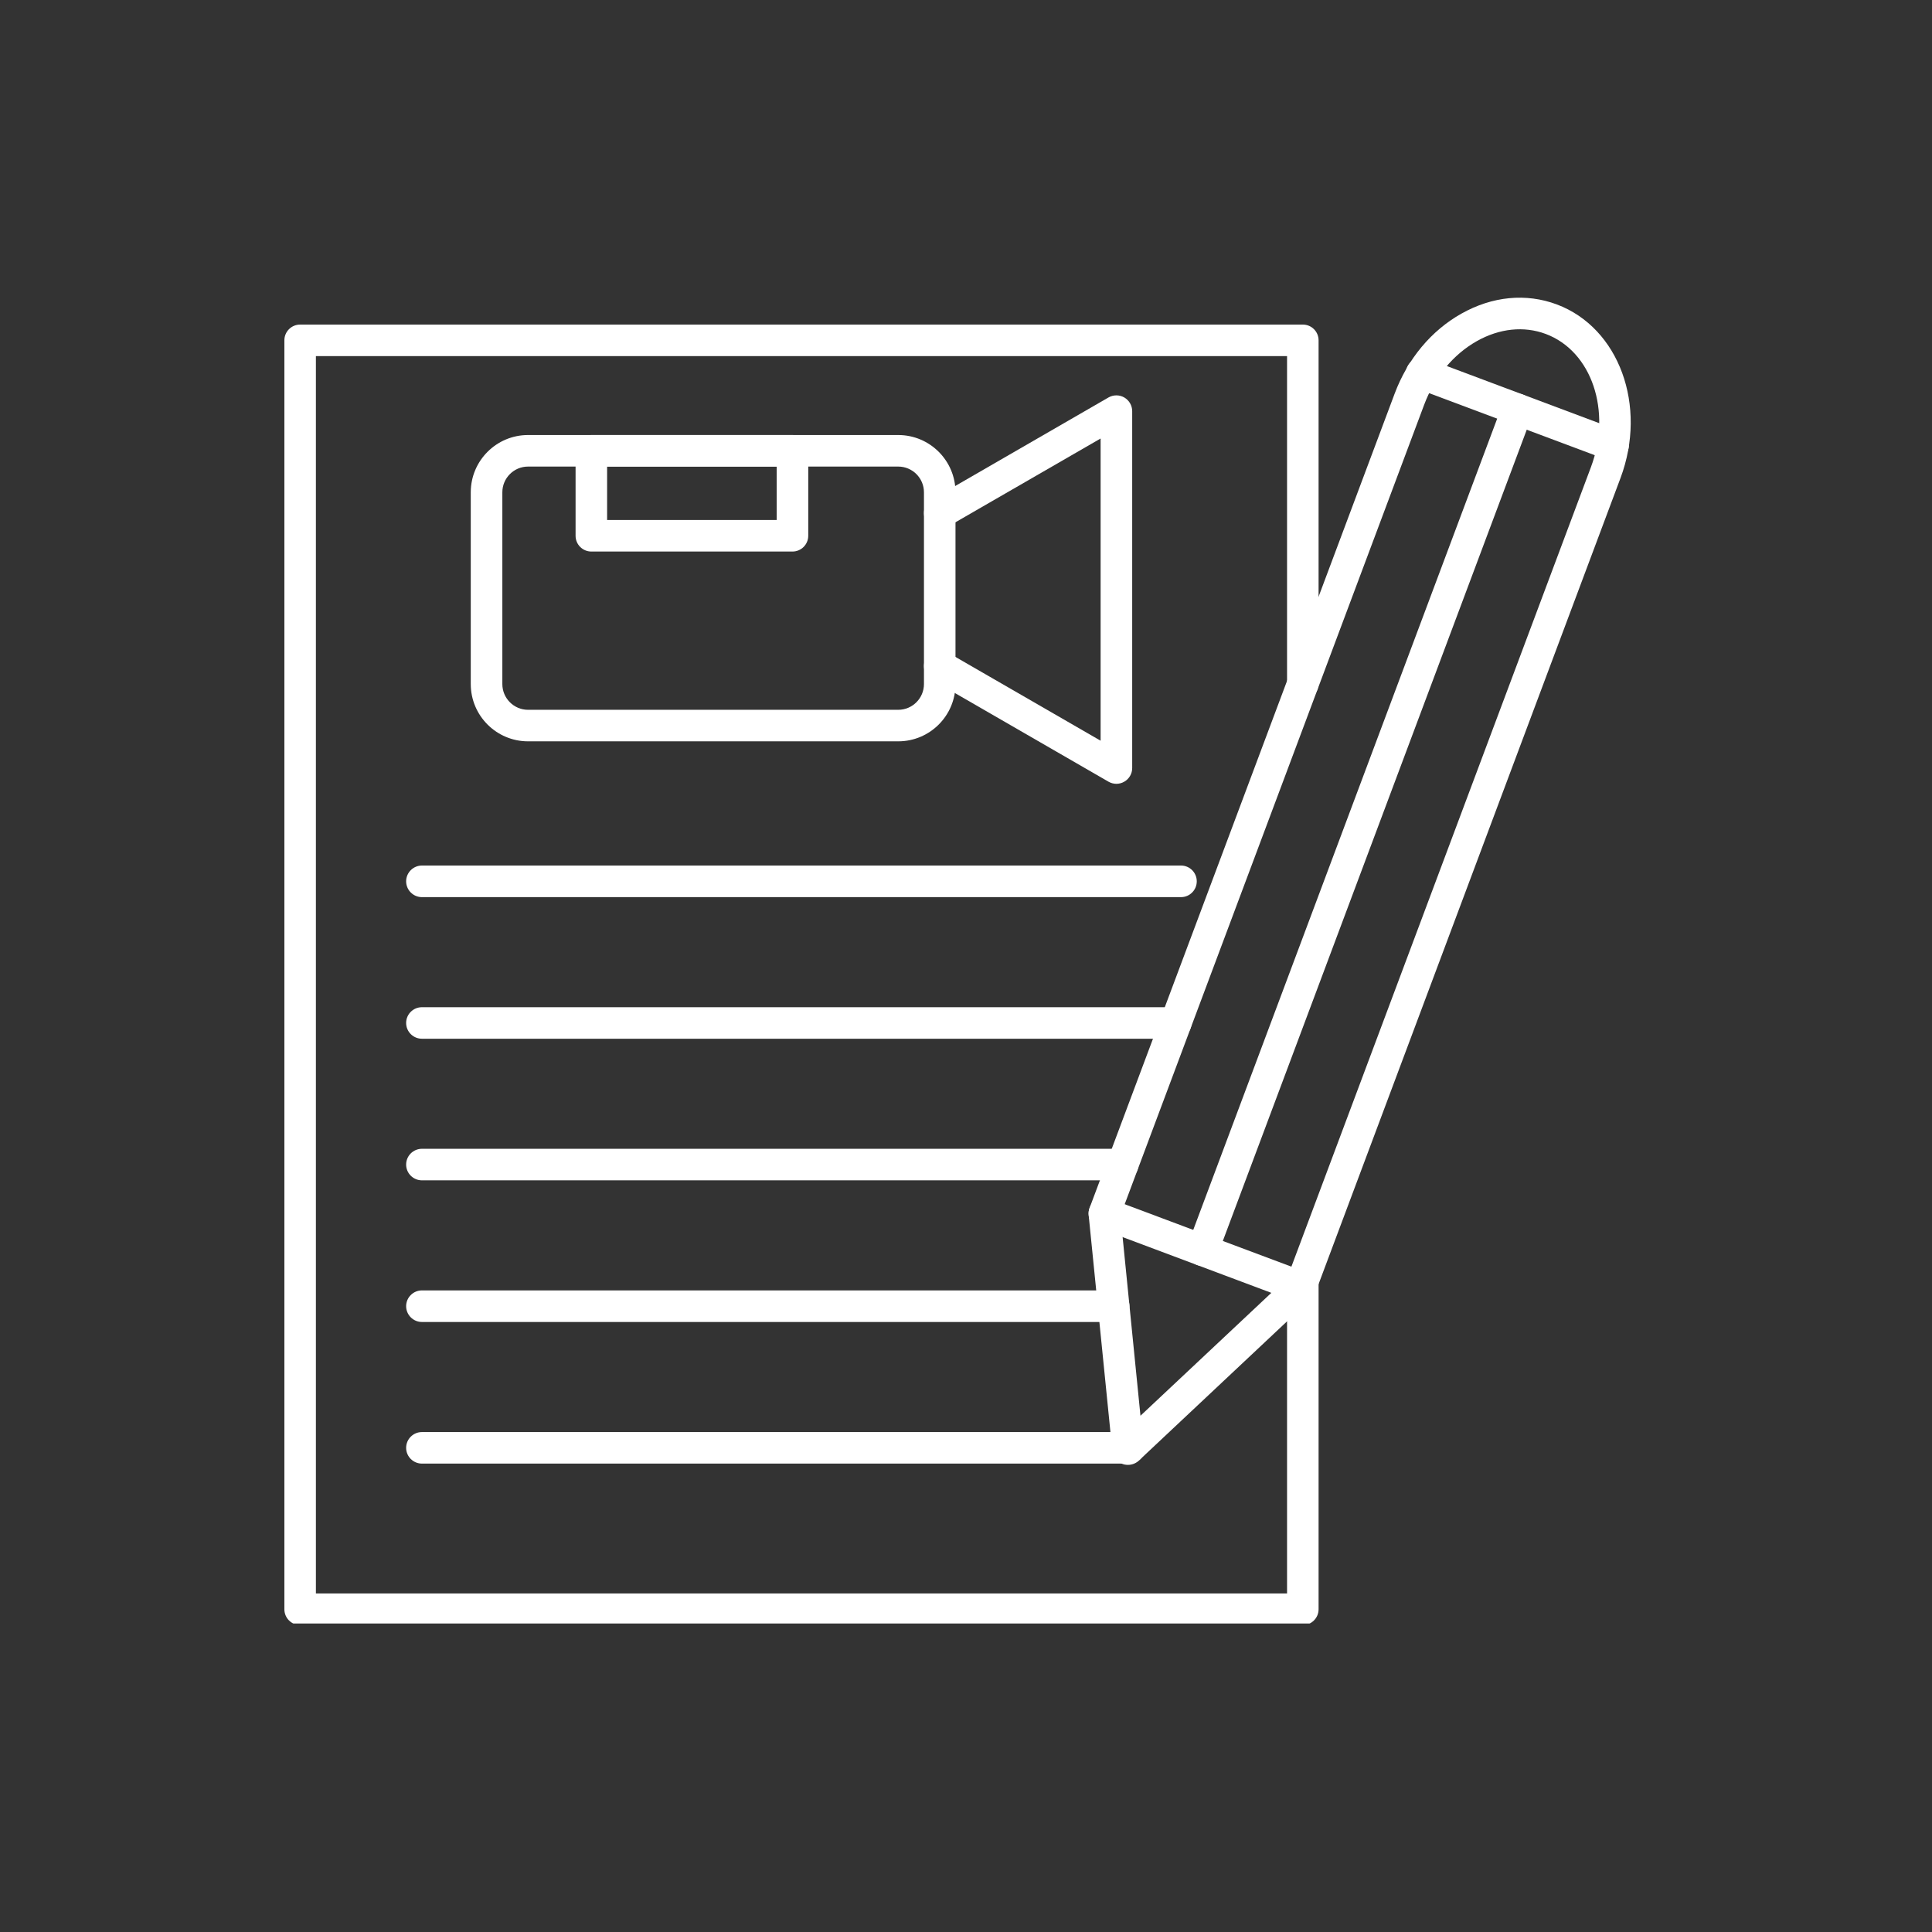
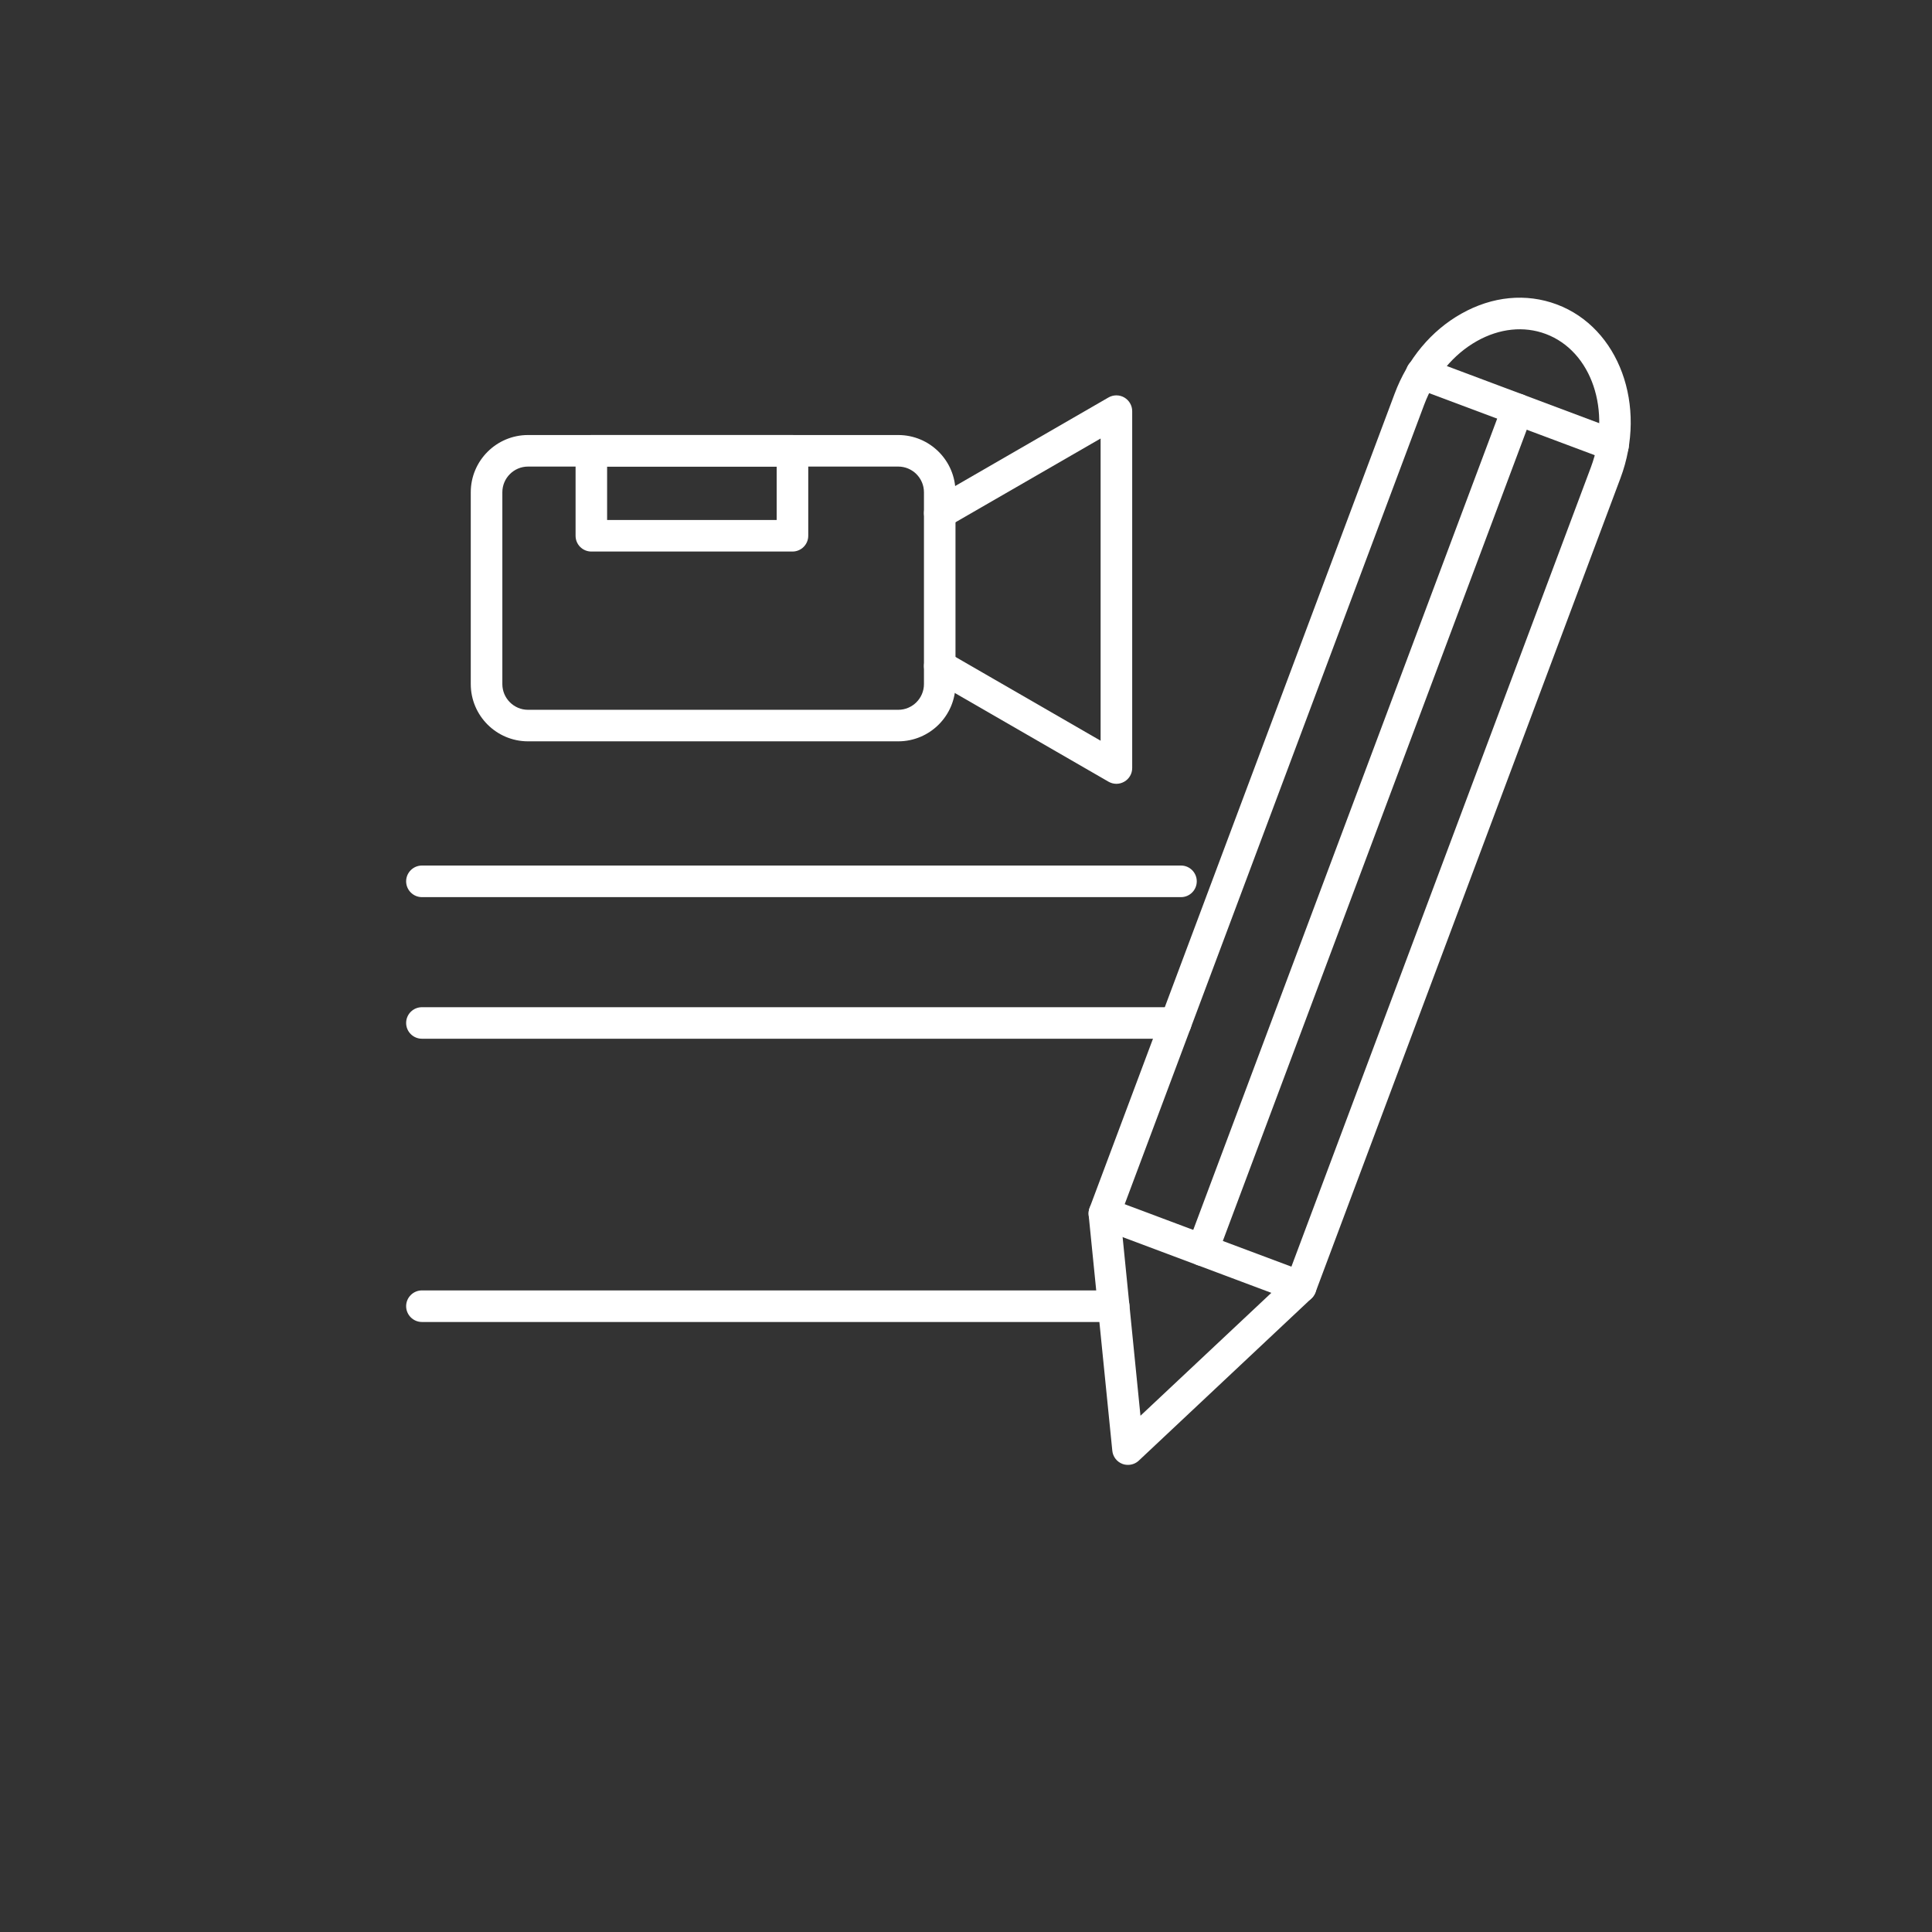
<svg xmlns="http://www.w3.org/2000/svg" width="180" zoomAndPan="magnify" viewBox="0 0 135 135" height="180" preserveAspectRatio="xMidYMid meet" version="1.0">
  <rect x="0" y="0" width="135" height="135" fill="#333333" stroke="none" />
  <defs>
    <clipPath id="29d4e8f0f0">
-       <path d="M 19.871 22 L 93 22 L 93 113.445 L 19.871 113.445 Z M 19.871 22 " clip-rule="nonzero" />
-     </clipPath>
+       </clipPath>
    <clipPath id="3c33e4a553">
      <path d="M 76 20.387 L 114 20.387 L 114 103 L 76 103 Z M 76 20.387 " clip-rule="nonzero" />
    </clipPath>
  </defs>
  <g clip-path="url(#29d4e8f0f0)">
    <path fill="#ffffff" d="M 91.035 113.551 L 20.973 113.551 C 20.363 113.551 19.871 113.059 19.871 112.449 L 19.871 23.781 C 19.871 23.172 20.363 22.68 20.973 22.68 L 91.035 22.68 C 91.645 22.68 92.137 23.172 92.137 23.781 L 92.137 47.773 C 92.137 48.383 91.645 48.879 91.035 48.879 C 90.426 48.879 89.934 48.383 89.934 47.773 L 89.934 24.883 L 22.074 24.883 L 22.074 111.344 L 89.934 111.344 L 89.934 89.527 C 89.934 88.918 90.426 88.422 91.035 88.422 C 91.645 88.422 92.137 88.918 92.137 89.527 L 92.137 112.449 C 92.137 113.059 91.645 113.551 91.035 113.551 Z M 91.035 113.551 " fill-opacity="1" fill-rule="nonzero" />
  </g>
  <path fill="#ffffff" d="M 62.766 51.801 L 36.895 51.801 C 34.691 51.801 32.895 50.008 32.895 47.801 L 32.895 34.398 C 32.895 32.191 34.691 30.398 36.895 30.398 L 62.766 30.398 C 64.973 30.398 66.766 32.191 66.766 34.398 L 66.766 47.801 C 66.766 50.008 64.973 51.801 62.766 51.801 Z M 36.895 32.602 C 35.906 32.602 35.102 33.41 35.102 34.398 L 35.102 47.801 C 35.102 48.789 35.906 49.598 36.895 49.598 L 62.766 49.598 C 63.758 49.598 64.562 48.789 64.562 47.801 L 64.562 34.398 C 64.562 33.41 63.758 32.602 62.766 32.602 Z M 36.895 32.602 " fill-opacity="1" fill-rule="nonzero" />
  <path fill="#ffffff" d="M 78.008 54.77 C 77.82 54.77 77.629 54.719 77.457 54.621 L 65.113 47.496 C 64.586 47.191 64.406 46.516 64.711 45.988 C 65.016 45.461 65.688 45.281 66.215 45.586 L 76.906 51.758 L 76.906 30.641 L 66.215 36.812 C 65.688 37.117 65.016 36.934 64.711 36.41 C 64.406 35.879 64.586 35.207 65.113 34.902 L 77.457 27.773 C 77.797 27.578 78.219 27.578 78.559 27.773 C 78.902 27.973 79.113 28.336 79.113 28.73 L 79.113 53.668 C 79.113 54.062 78.902 54.426 78.559 54.621 C 78.391 54.719 78.199 54.77 78.008 54.77 Z M 78.008 54.77 " fill-opacity="1" fill-rule="nonzero" />
  <path fill="#ffffff" d="M 55.375 38.539 L 41.32 38.539 C 40.711 38.539 40.219 38.047 40.219 37.438 L 40.219 31.5 C 40.219 30.891 40.711 30.398 41.32 30.398 L 55.375 30.398 C 55.98 30.398 56.477 30.891 56.477 31.5 L 56.477 37.438 C 56.477 38.047 55.98 38.539 55.375 38.539 Z M 42.422 36.336 L 54.27 36.336 L 54.27 32.602 L 42.422 32.602 Z M 42.422 36.336 " fill-opacity="1" fill-rule="nonzero" />
  <path fill="#ffffff" d="M 82.523 62.688 L 29.484 62.688 C 28.875 62.688 28.379 62.191 28.379 61.582 C 28.379 60.977 28.875 60.48 29.484 60.48 L 82.523 60.48 C 83.133 60.48 83.625 60.977 83.625 61.582 C 83.625 62.191 83.133 62.688 82.523 62.688 Z M 82.523 62.688 " fill-opacity="1" fill-rule="nonzero" />
  <path fill="#ffffff" d="M 82.152 72.582 L 29.484 72.582 C 28.875 72.582 28.379 72.09 28.379 71.48 C 28.379 70.871 28.875 70.379 29.484 70.379 L 82.152 70.379 C 82.762 70.379 83.258 70.871 83.258 71.48 C 83.258 72.09 82.762 72.582 82.152 72.582 Z M 82.152 72.582 " fill-opacity="1" fill-rule="nonzero" />
-   <path fill="#ffffff" d="M 78.449 82.477 L 29.484 82.477 C 28.875 82.477 28.379 81.984 28.379 81.375 C 28.379 80.766 28.875 80.273 29.484 80.273 L 78.449 80.273 C 79.055 80.273 79.551 80.766 79.551 81.375 C 79.551 81.984 79.055 82.477 78.449 82.477 Z M 78.449 82.477 " fill-opacity="1" fill-rule="nonzero" />
  <path fill="#ffffff" d="M 77.816 92.375 L 29.484 92.375 C 28.875 92.375 28.379 91.879 28.379 91.27 C 28.379 90.664 28.875 90.168 29.484 90.168 L 77.816 90.168 C 78.426 90.168 78.922 90.664 78.922 91.27 C 78.922 91.879 78.426 92.375 77.816 92.375 Z M 77.816 92.375 " fill-opacity="1" fill-rule="nonzero" />
-   <path fill="#ffffff" d="M 78.918 102.27 L 29.484 102.27 C 28.875 102.27 28.379 101.777 28.379 101.168 C 28.379 100.559 28.875 100.066 29.484 100.066 L 78.918 100.066 C 79.523 100.066 80.02 100.559 80.02 101.168 C 80.02 101.777 79.523 102.27 78.918 102.27 Z M 78.918 102.27 " fill-opacity="1" fill-rule="nonzero" />
  <g clip-path="url(#3c33e4a553)">
    <path fill="#ffffff" d="M 78.82 102.359 C 78.688 102.359 78.559 102.34 78.434 102.293 C 78.039 102.145 77.762 101.785 77.723 101.367 L 76.07 84.898 C 76.055 84.73 76.078 84.562 76.137 84.402 L 97.453 27.504 C 98.359 25.082 100.012 23.098 102.113 21.918 C 104.273 20.699 106.641 20.469 108.785 21.273 C 113.133 22.902 115.129 28.352 113.23 33.414 L 91.918 90.312 C 91.855 90.473 91.762 90.613 91.637 90.73 L 79.574 102.062 C 79.367 102.258 79.094 102.359 78.82 102.359 Z M 78.293 84.934 L 79.691 98.926 L 89.941 89.301 L 111.168 32.641 C 112.637 28.715 111.223 24.539 108.012 23.336 C 106.488 22.766 104.777 22.945 103.195 23.836 C 101.547 24.766 100.242 26.344 99.516 28.277 Z M 90.883 89.926 L 90.887 89.926 Z M 90.883 89.926 " fill-opacity="1" fill-rule="nonzero" />
  </g>
  <path fill="#ffffff" d="M 90.883 91.031 C 90.754 91.031 90.625 91.008 90.496 90.961 L 76.781 85.82 C 76.211 85.609 75.922 84.973 76.137 84.402 C 76.348 83.832 76.984 83.543 77.555 83.758 L 91.27 88.895 C 91.84 89.109 92.129 89.742 91.918 90.312 C 91.75 90.758 91.328 91.031 90.883 91.031 Z M 90.883 91.031 " fill-opacity="1" fill-rule="nonzero" />
  <path fill="#ffffff" d="M 84.027 88.461 C 83.898 88.461 83.766 88.438 83.641 88.391 C 83.07 88.176 82.781 87.543 82.992 86.973 L 105.004 28.219 C 105.219 27.648 105.852 27.359 106.422 27.574 C 106.992 27.789 107.281 28.422 107.07 28.992 L 85.059 87.746 C 84.895 88.188 84.473 88.461 84.027 88.461 Z M 84.027 88.461 " fill-opacity="1" fill-rule="nonzero" />
  <path fill="#ffffff" d="M 112.715 32.211 C 112.586 32.211 112.457 32.188 112.328 32.141 L 98.945 27.129 C 98.375 26.914 98.09 26.277 98.301 25.707 C 98.516 25.137 99.152 24.852 99.723 25.062 L 113.102 30.078 C 113.672 30.289 113.961 30.926 113.75 31.496 C 113.582 31.938 113.16 32.211 112.715 32.211 Z M 112.715 32.211 " fill-opacity="1" fill-rule="nonzero" />
</svg>